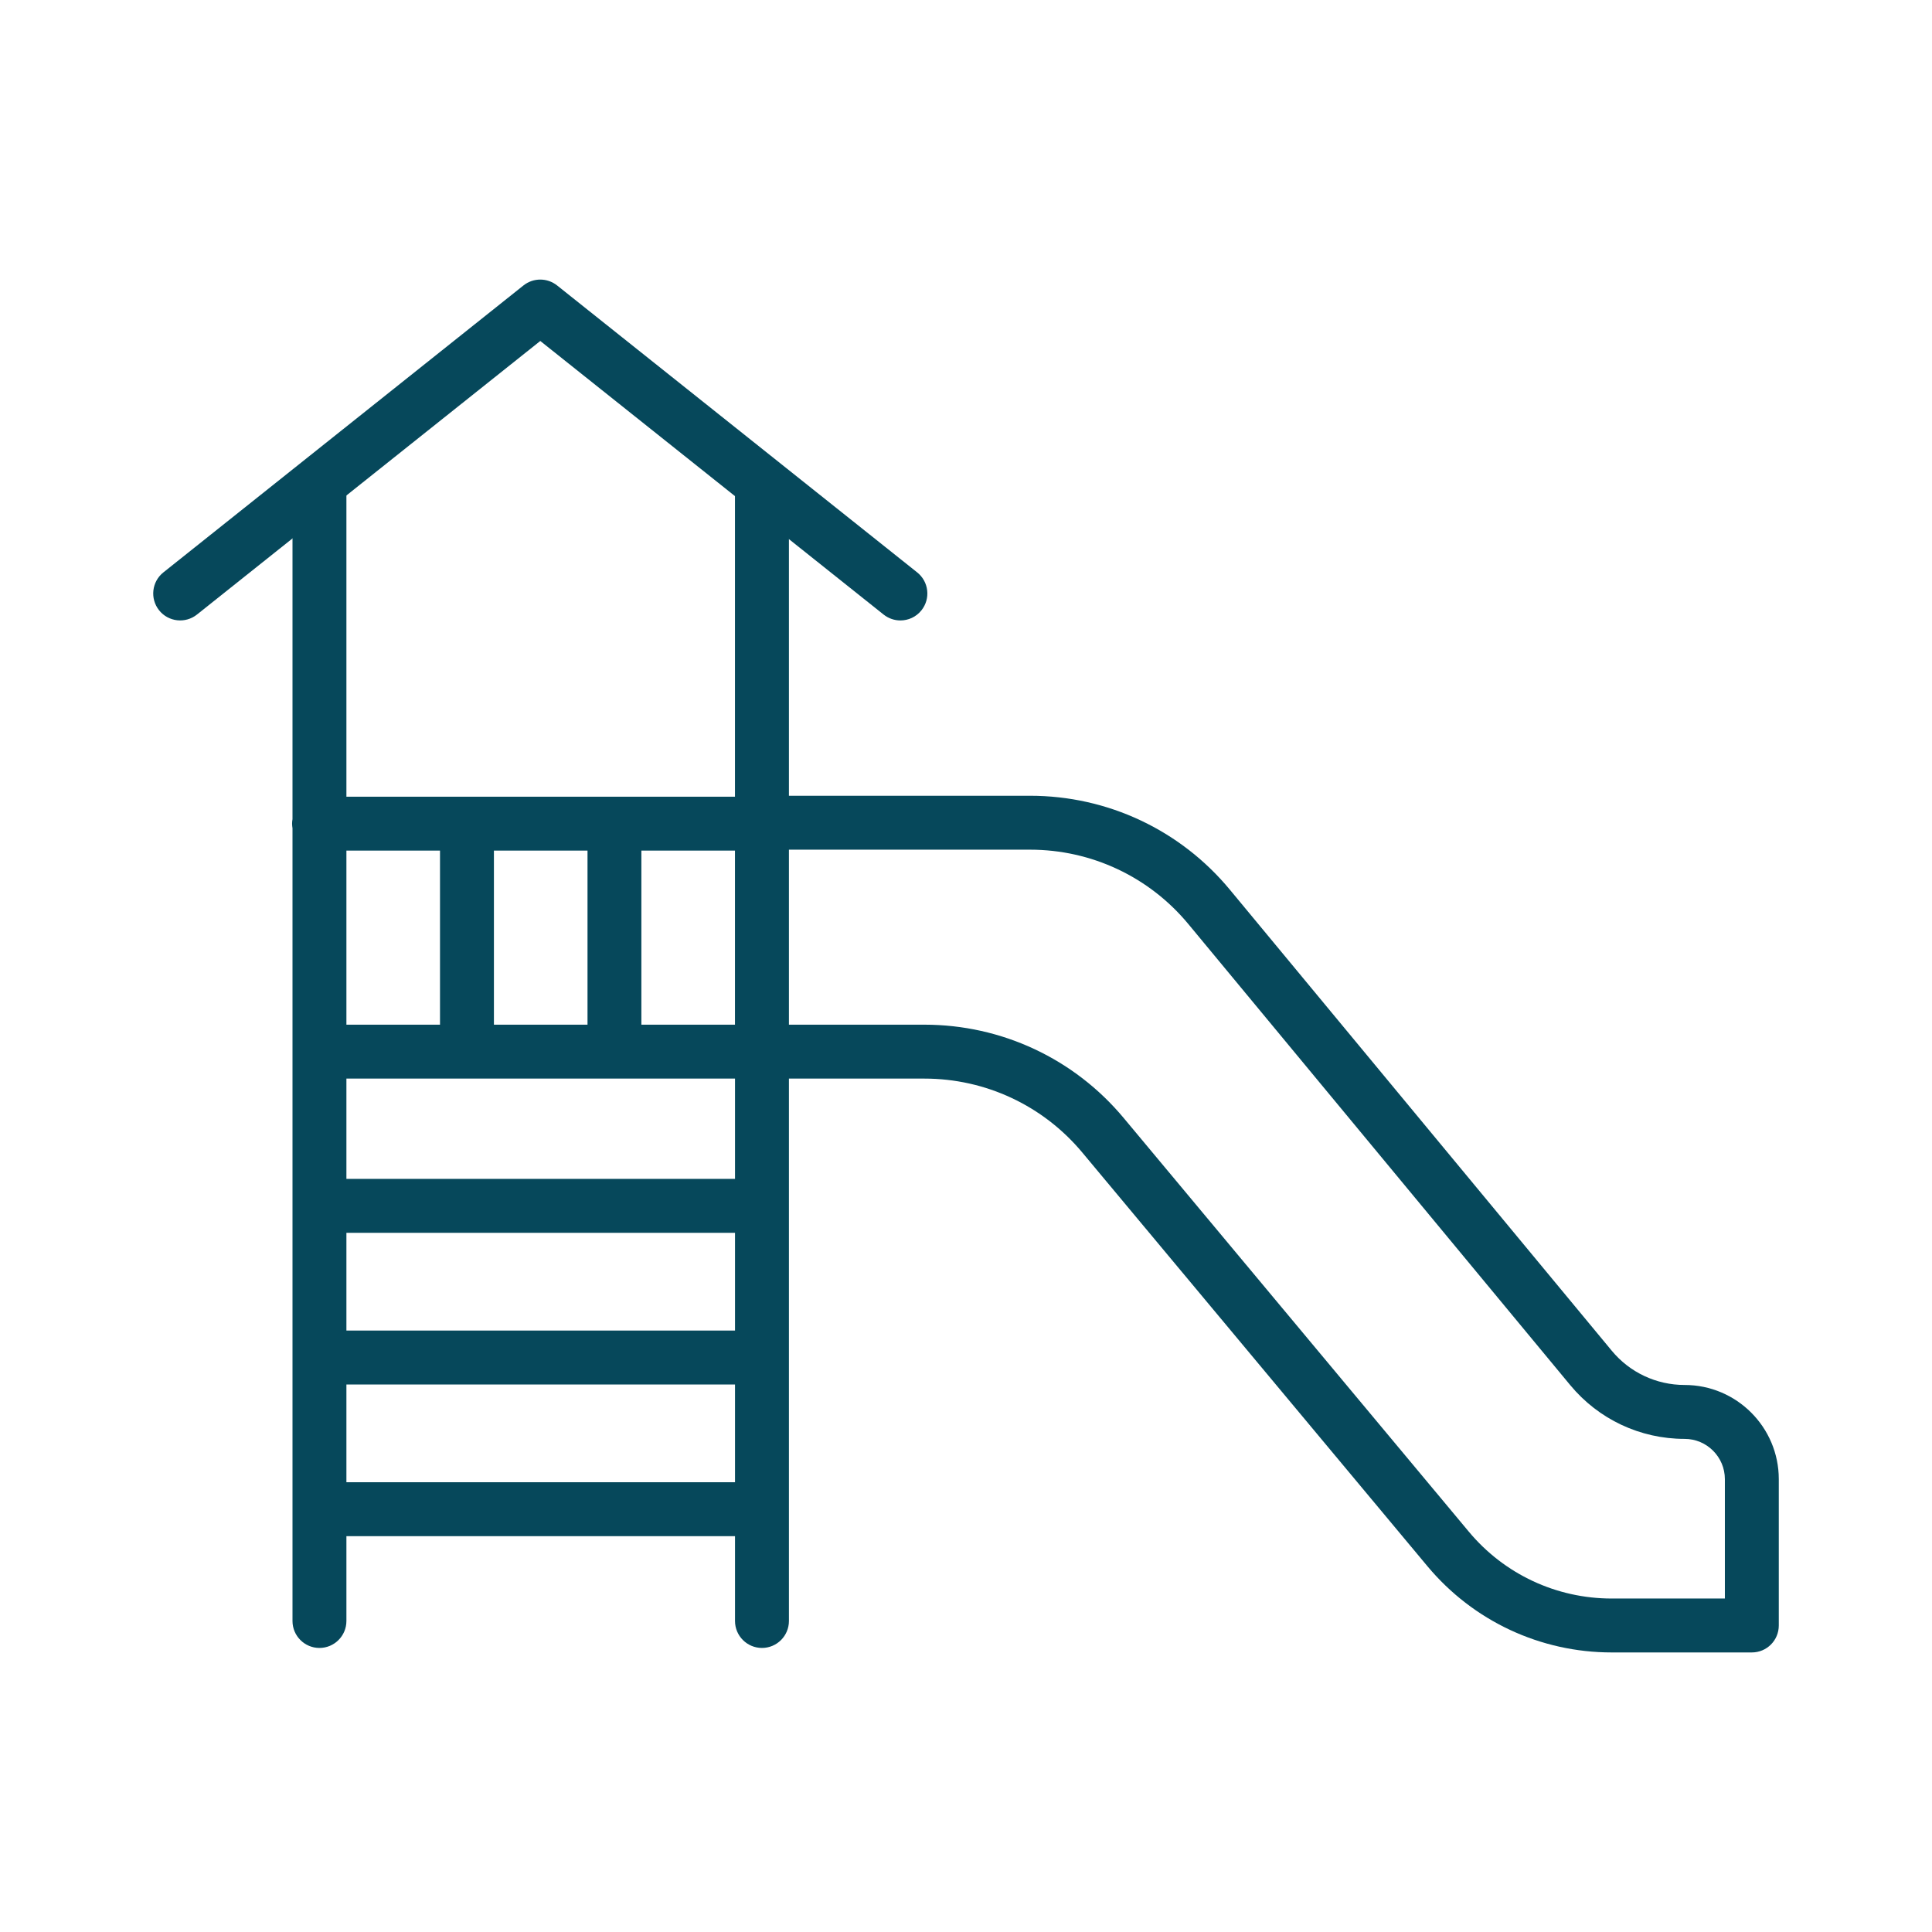
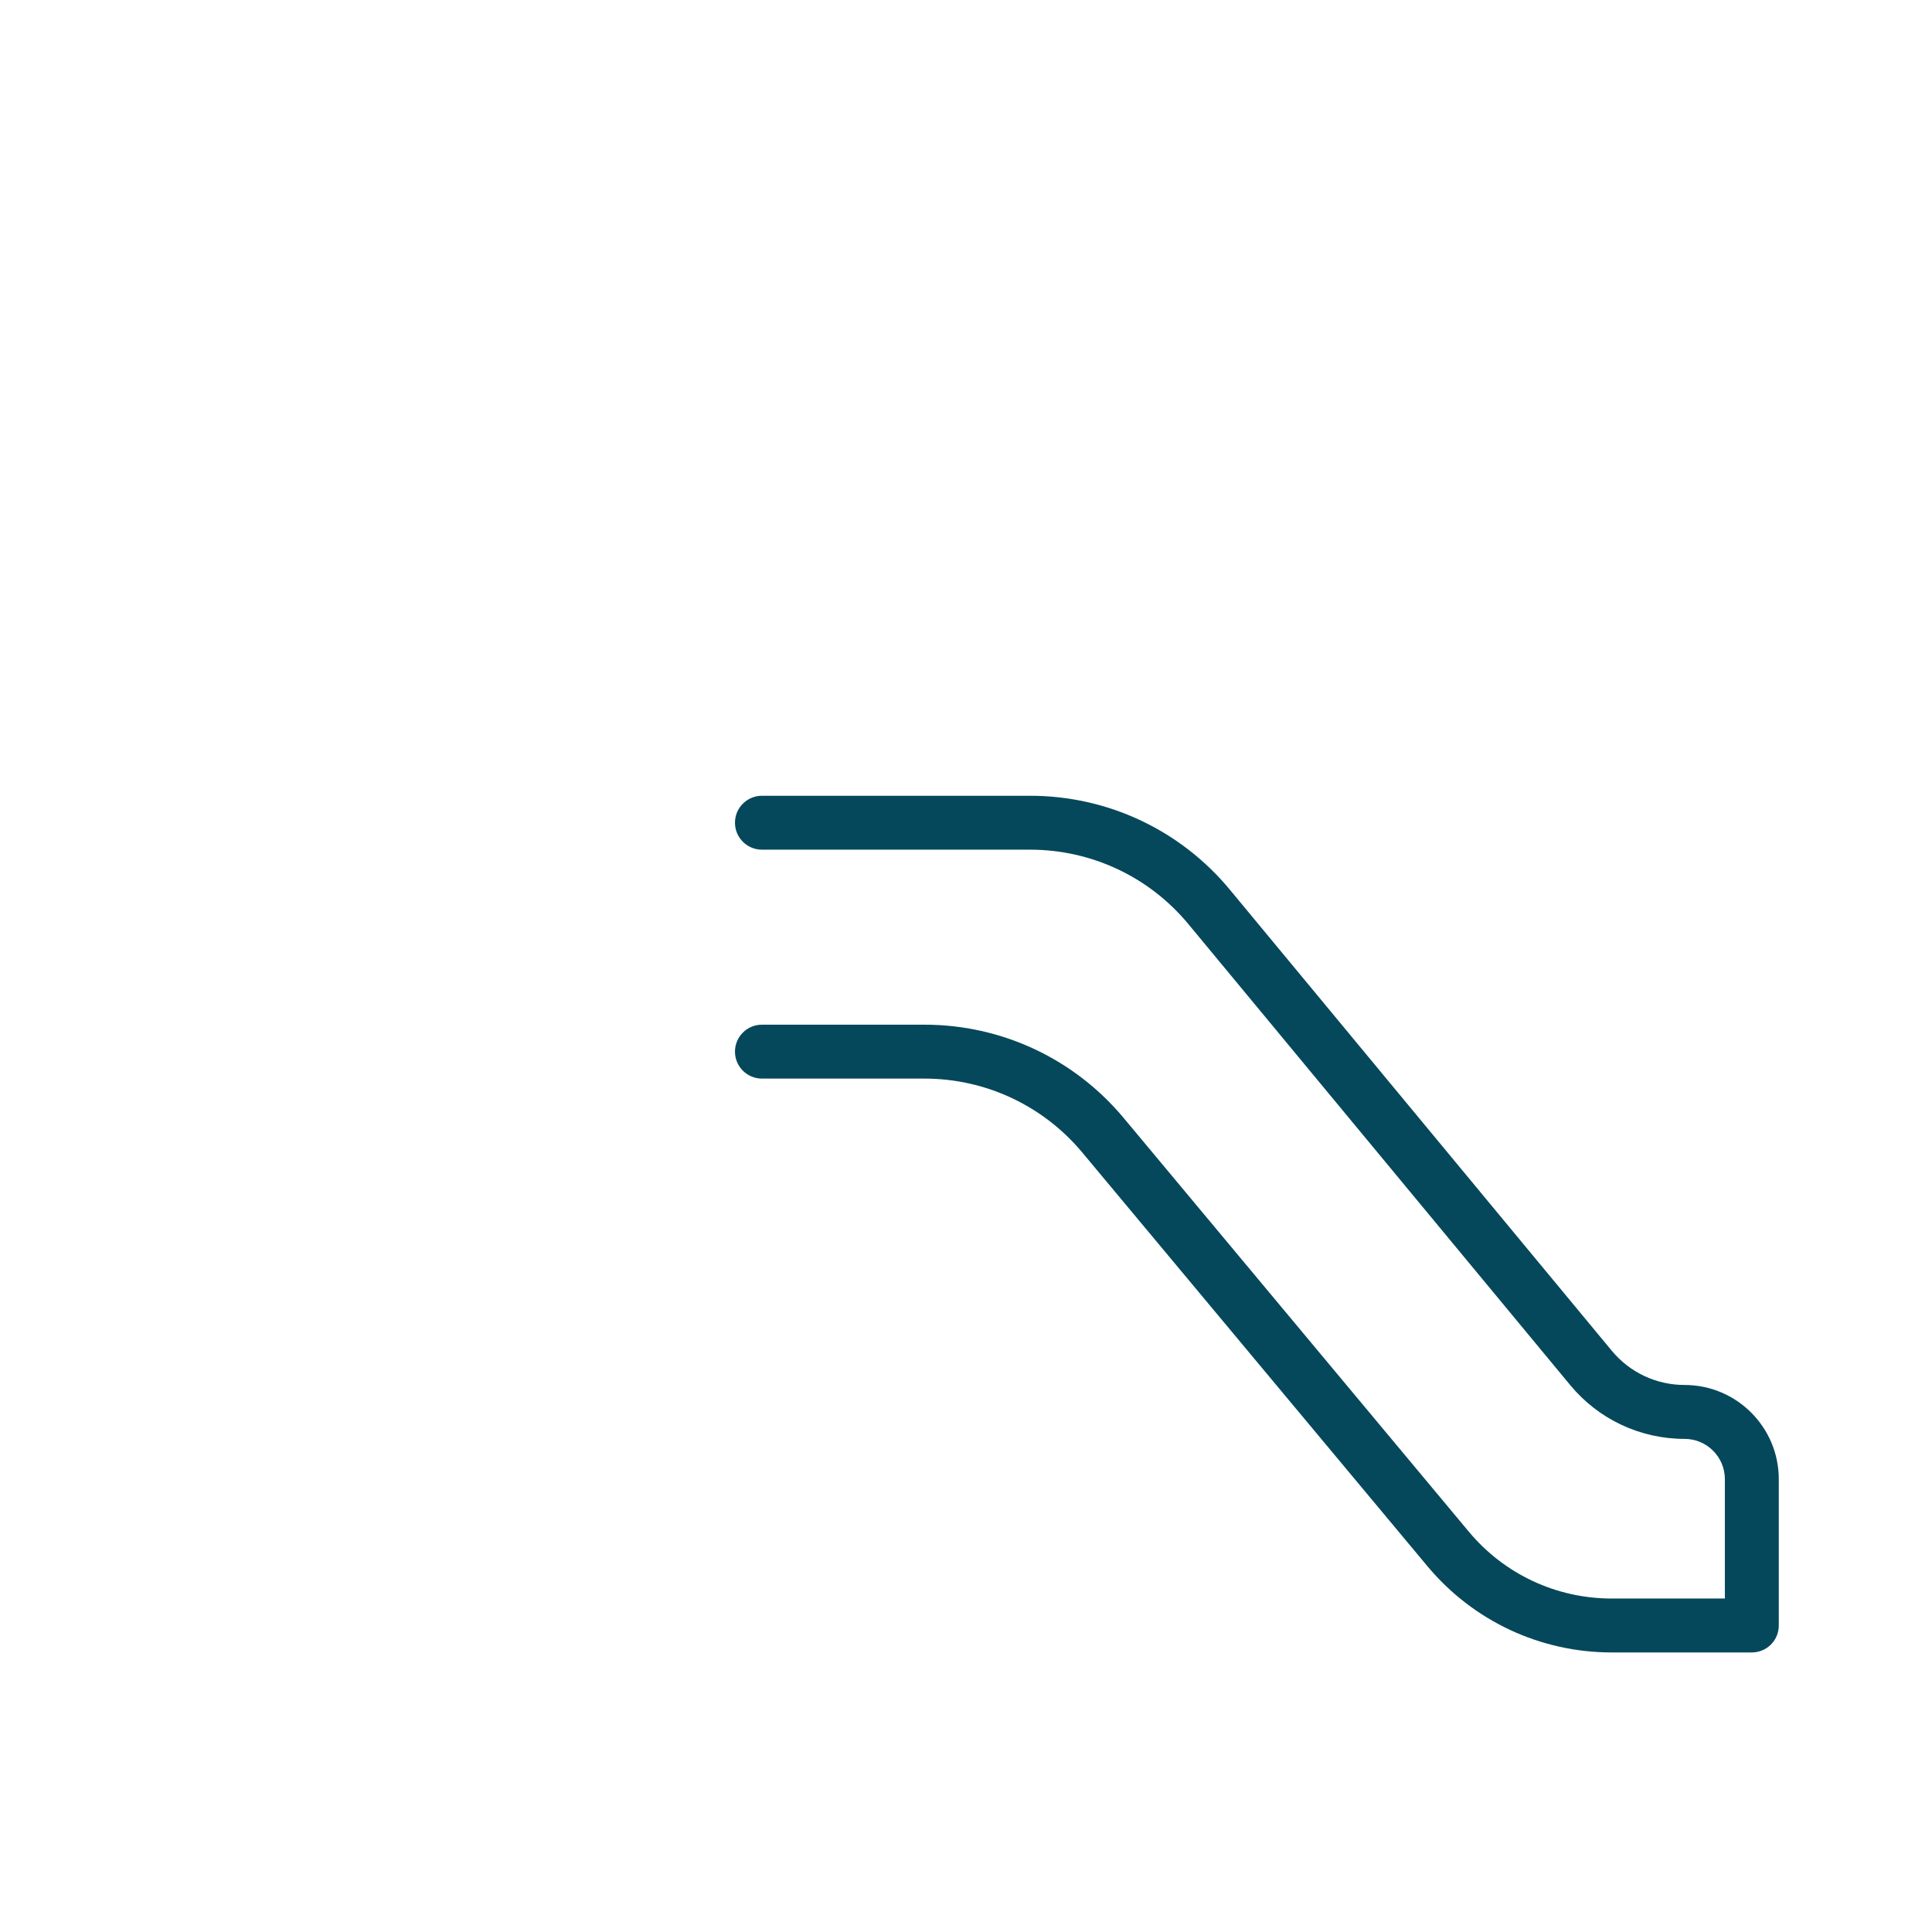
<svg xmlns="http://www.w3.org/2000/svg" version="1.1" id="Warstwa_3" x="0px" y="0px" viewBox="0 0 430 430" style="enable-background:new 0 0 430 430;" xml:space="preserve">
  <style type="text/css">
	.st0{fill:#06485b;}
	.st1{fill:#06485b;}
	.st2{fill:#06485b;}
	.st3{clip-path:url(#SVGID_2_);}
	.st4{fill:none;stroke:#06485b;stroke-width:12;stroke-linecap:round;stroke-linejoin:round;stroke-miterlimit:10;}
	.st5{fill:none;stroke:#06485b;stroke-width:12;stroke-linecap:round;stroke-linejoin:round;stroke-miterlimit:10;}
	.st6{fill:none;}
</style>
  <g>
    <path class="st0" d="M389.9,367.78h-31.19c-15.89,0-30.83-7-41.01-19.19l-76.82-92.08c-8.72-10.45-21.53-16.45-35.14-16.45h-36.16   c-3.31,0-6-2.69-6-6s2.69-6,6-6h36.16c17.18,0,33.35,7.57,44.35,20.76l76.82,92.08c7.89,9.46,19.48,14.88,31.8,14.88h25.19v-26.57   c0-4.94-4.02-8.96-8.96-8.96c-9.88,0-19.16-4.36-25.46-11.97L264.5,205.68c-8.72-10.53-21.57-16.57-35.24-16.57h-59.68   c-3.31,0-6-2.69-6-6s2.69-6,6-6h59.68c17.26,0,33.47,7.62,44.48,20.92l84.98,102.59c4.01,4.85,9.93,7.63,16.22,7.63   c11.56,0,20.96,9.4,20.96,20.96v32.57C395.9,365.1,393.22,367.78,389.9,367.78z" />
-     <path class="st1" d="M169.58,101.72c-3.31,0-6,2.69-6,6v69.6H77.1v-69.6c0-3.31-2.69-6-6-6s-6,2.69-6,6v74.6   c-0.06,0.33-0.09,0.66-0.09,1.01s0.04,0.68,0.09,1.01v176.44c0,3.31,2.69,6,6,6s6-2.69,6-6V341.9h86.49v18.88c0,3.31,2.69,6,6,6   s6-2.69,6-6V107.72C175.58,104.4,172.9,101.72,169.58,101.72z M77.1,240.06h86.49v22.32H77.1V240.06z M109.93,228.06v-38.74h20.83   v38.74H109.93z M163.58,228.06h-20.83v-38.74h20.83V228.06z M97.93,189.32v38.74H77.1v-38.74H97.93z M163.58,329.9H77.1v-21.76   h86.49V329.9z M77.1,296.14v-21.76h86.49v21.76H77.1z" />
-     <path class="st0" d="M200.4,138.09c-1.31,0-2.63-0.43-3.74-1.31l-76.41-60.89l-76.41,60.89c-2.59,2.06-6.37,1.64-8.43-0.95   c-2.06-2.59-1.64-6.37,0.95-8.43l80.15-63.87c2.19-1.74,5.29-1.74,7.48,0l80.15,63.87c2.59,2.07,3.02,5.84,0.95,8.43   C203.91,137.32,202.16,138.09,200.4,138.09z" />
  </g>
</svg>